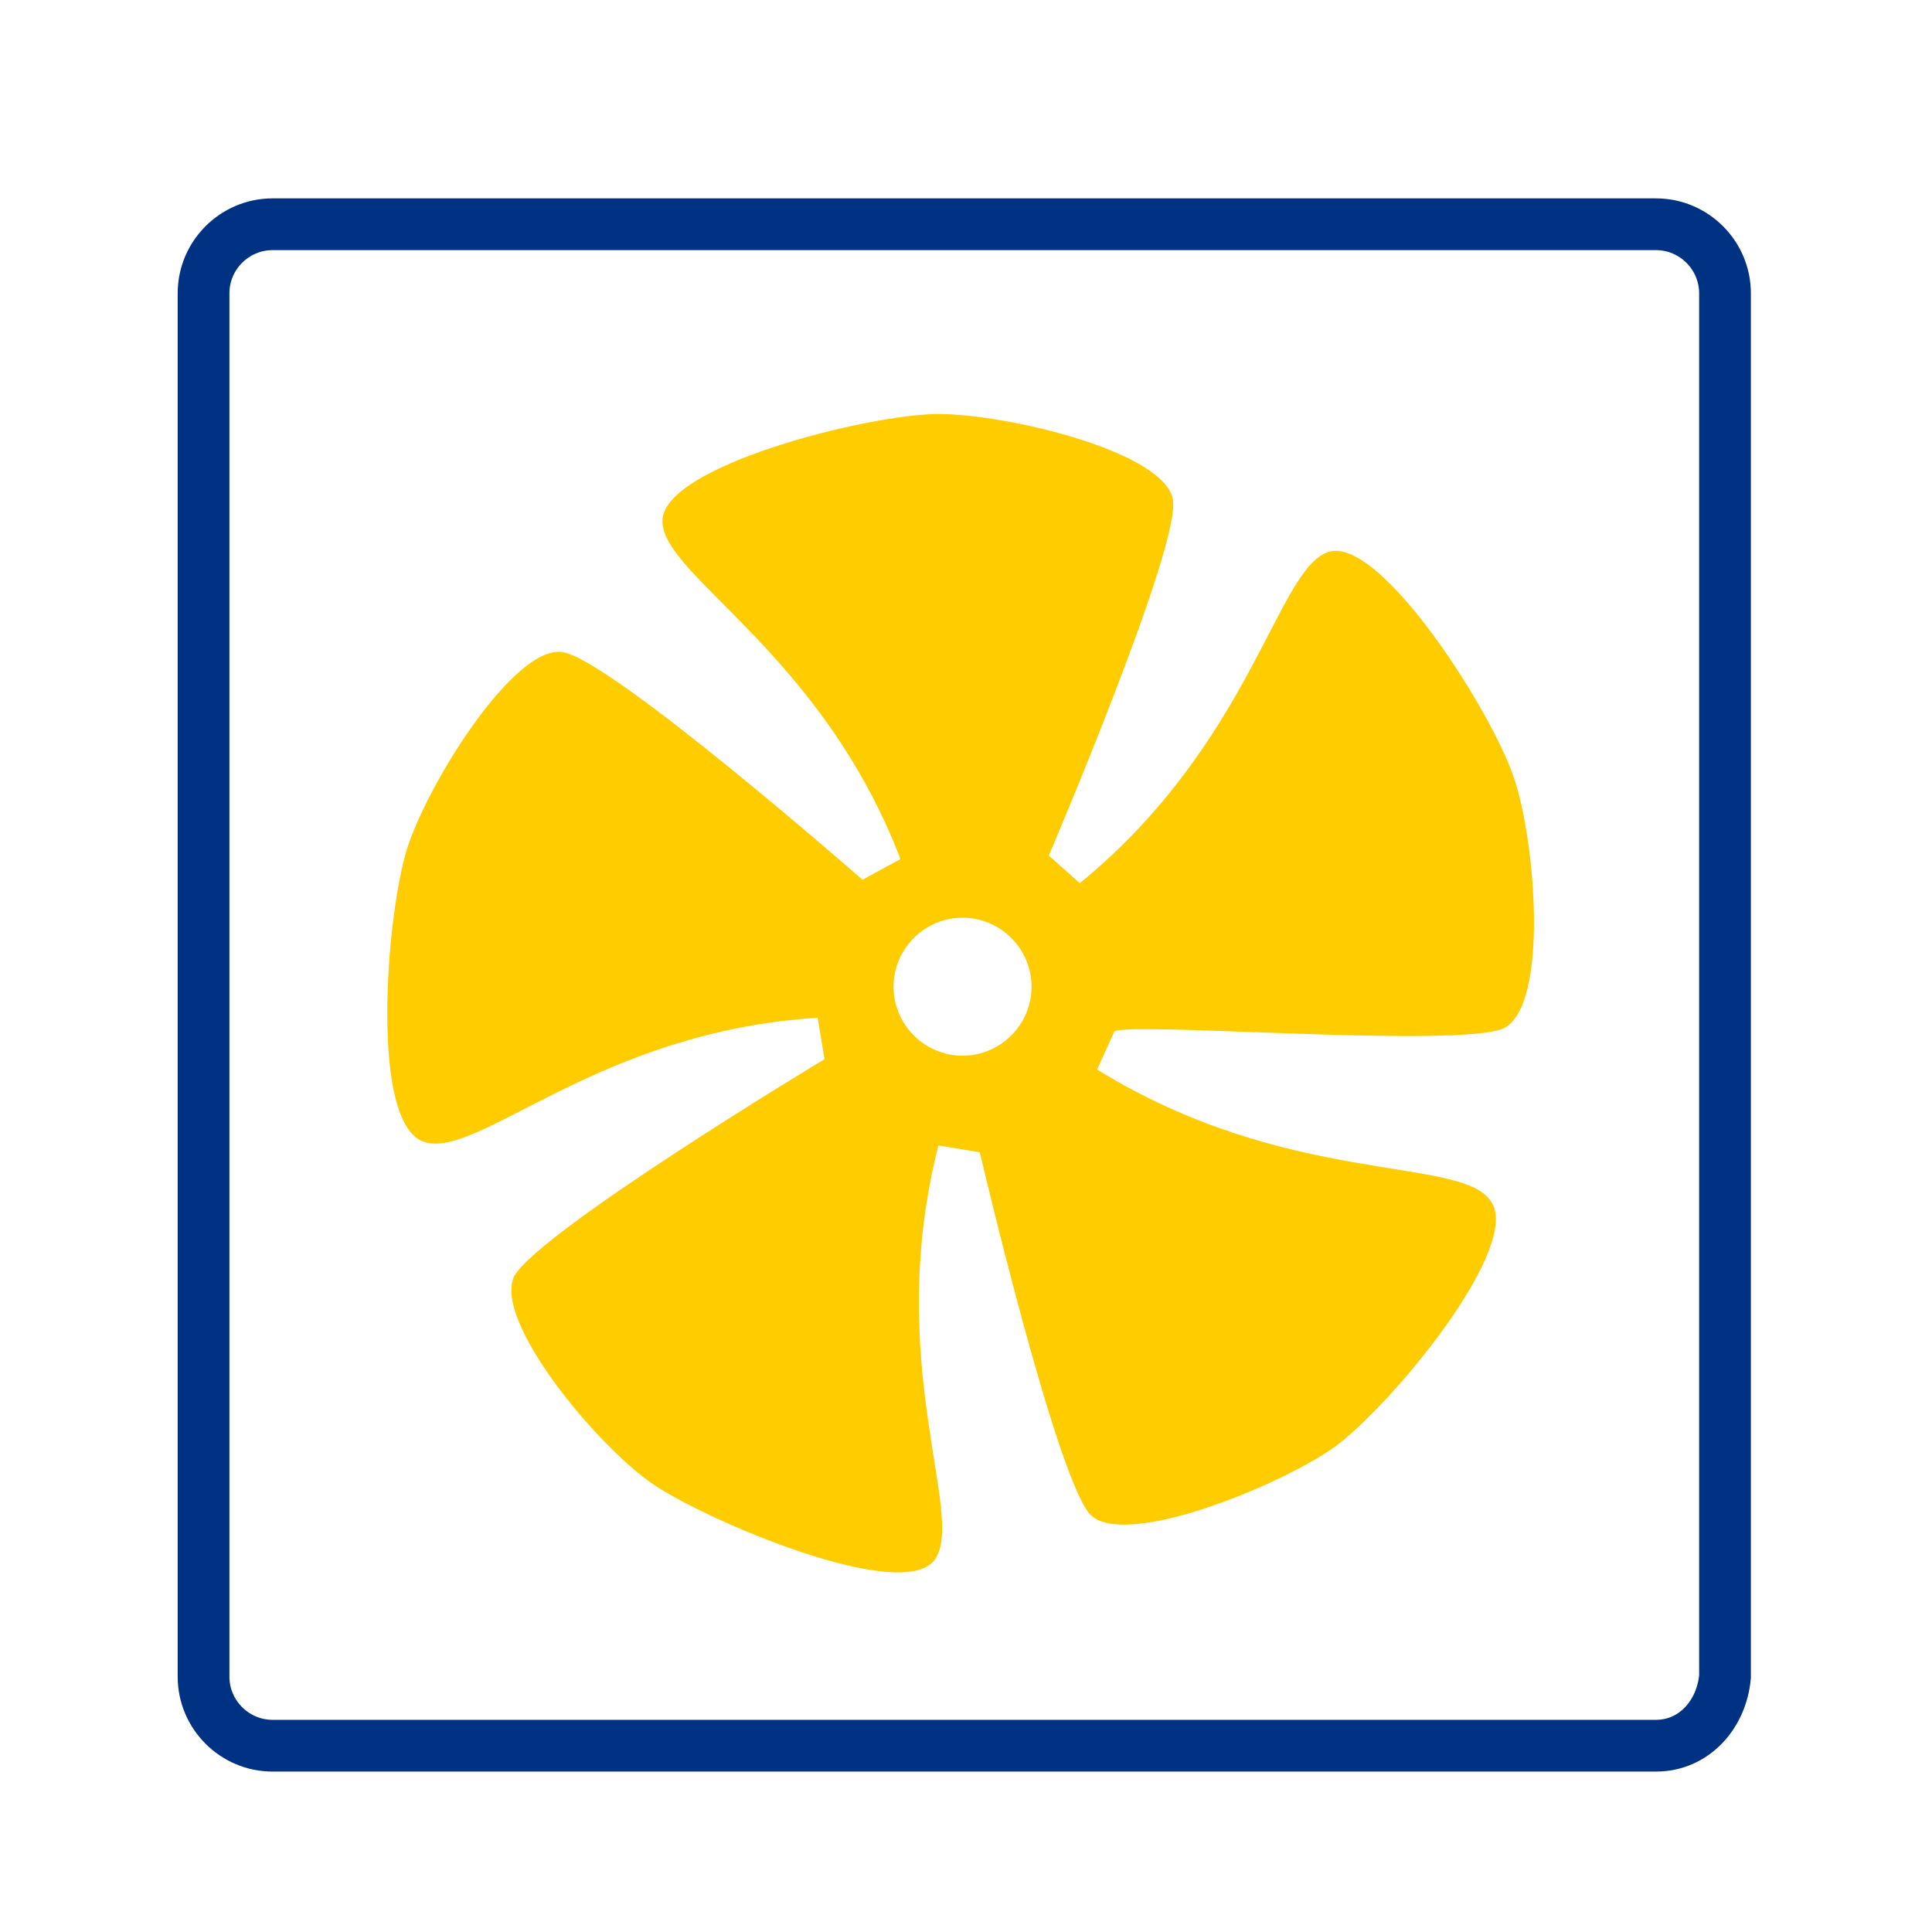
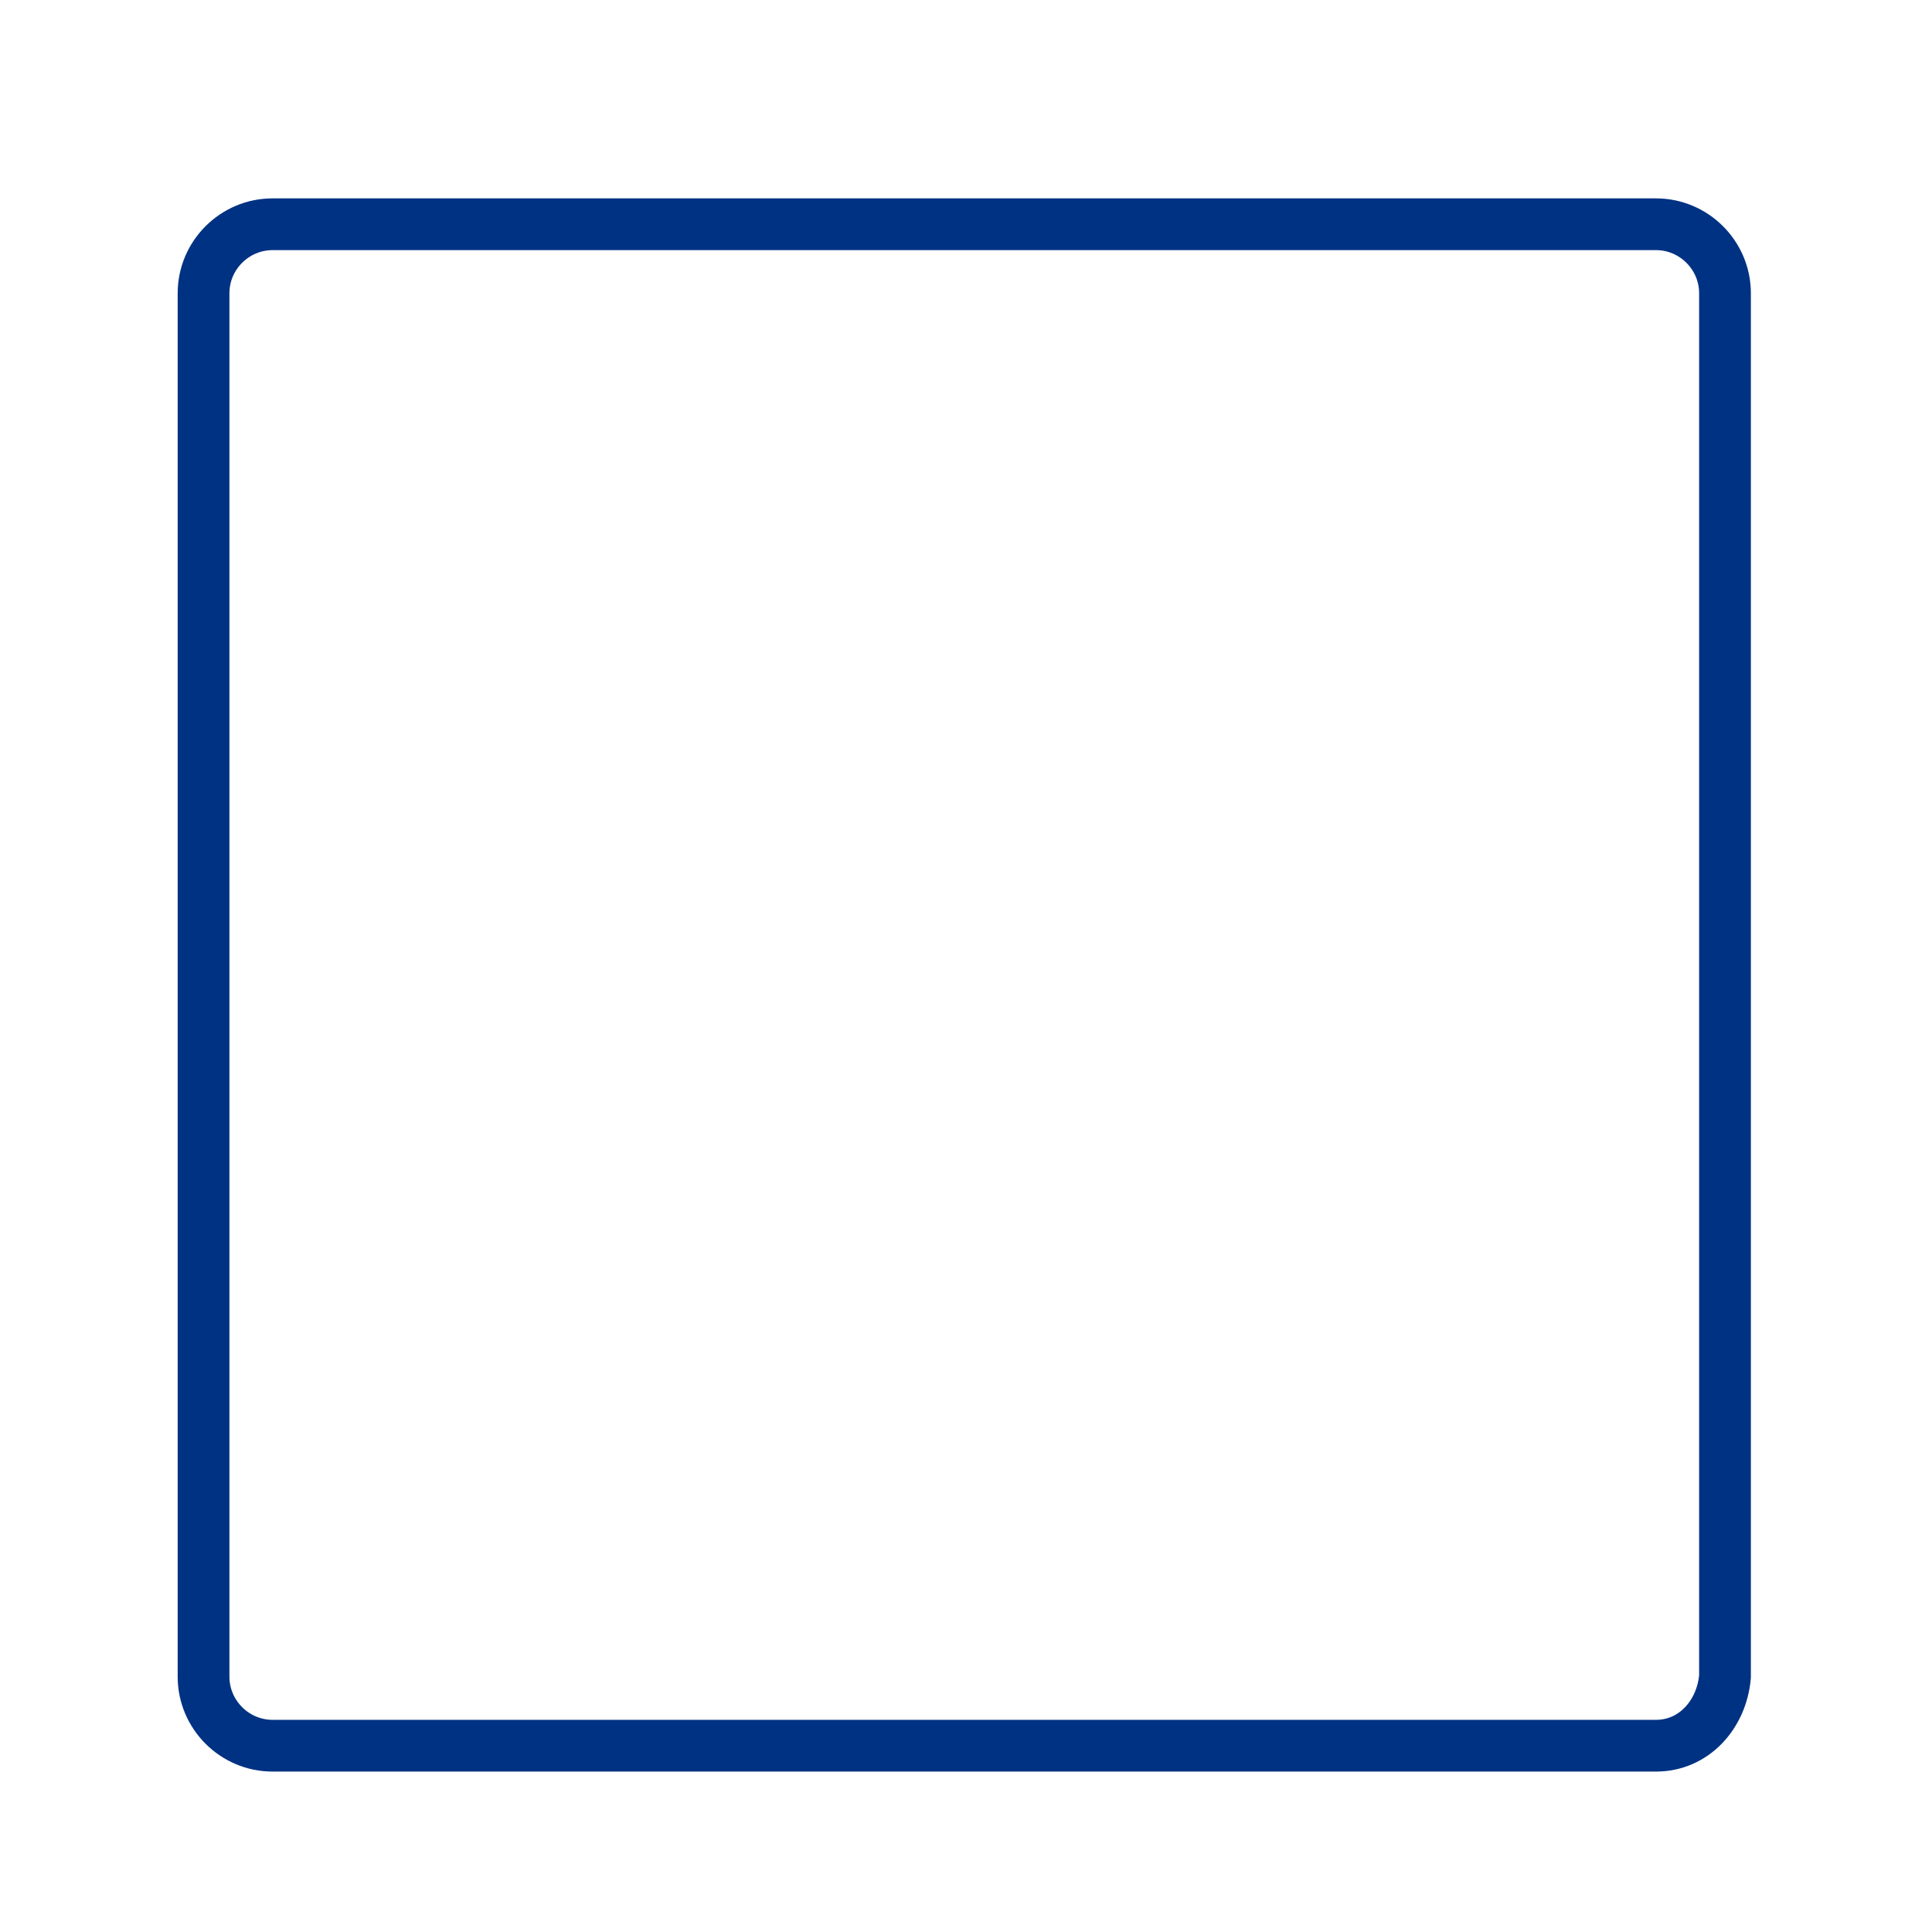
<svg xmlns="http://www.w3.org/2000/svg" version="1.1" id="Layer_1" x="0px" y="0px" viewBox="0 0 56 56" style="enable-background:new 0 0 56 56;" xml:space="preserve">
  <style type="text/css">
	.st0{fill:none;stroke:#003283;stroke-width:1.5;stroke-miterlimit:10;}
	.st1{fill:#FFCC00;}
</style>
  <path class="st0" d="M48,50.6H7.9c-1.1,0-2-0.9-2-2V8.5c0-1.1,0.9-2,2-2H48c1.1,0,2,0.9,2,2v40.1C49.9,49.7,49.1,50.6,48,50.6z" />
-   <path class="st1" d="M43.6,29.8c1.3-0.7,0.9-5.4,0.3-7.2c-0.6-1.9-3.9-7.1-5.4-6.6s-2.2,5.5-7.2,9.6l-0.9-0.8c0,0,3.8-8.9,3.6-10.3  c-0.2-1.4-4.8-2.5-6.8-2.5c-2,0-8,1.5-8,3.1s4.6,3.8,6.9,9.8l-1.1,0.6c0,0-7.3-6.4-8.7-6.6c-1.4-0.2-3.9,3.8-4.5,5.7  c-0.6,1.9-1.1,8,0.5,8.5s5-3.2,11.4-3.6l0.2,1.2c0,0-8.3,5-9,6.3c-0.6,1.3,2.4,4.9,4,6c1.6,1.1,7.3,3.5,8.2,2.2  c0.9-1.3-1.5-5.7,0.1-12l1.2,0.2c0,0,2.2,9.4,3.2,10.5c1,1,5.4-0.8,7-1.9c1.6-1.1,5.6-5.9,4.6-7.2c-0.9-1.3-5.9-0.4-11.4-3.8  l0.5-1.1C32.7,29.6,42.3,30.4,43.6,29.8z M27.9,30.6c-1.1,0-2-0.9-2-2c0-1.1,0.9-2,2-2s2,0.9,2,2C29.9,29.7,29,30.6,27.9,30.6z" />
</svg>